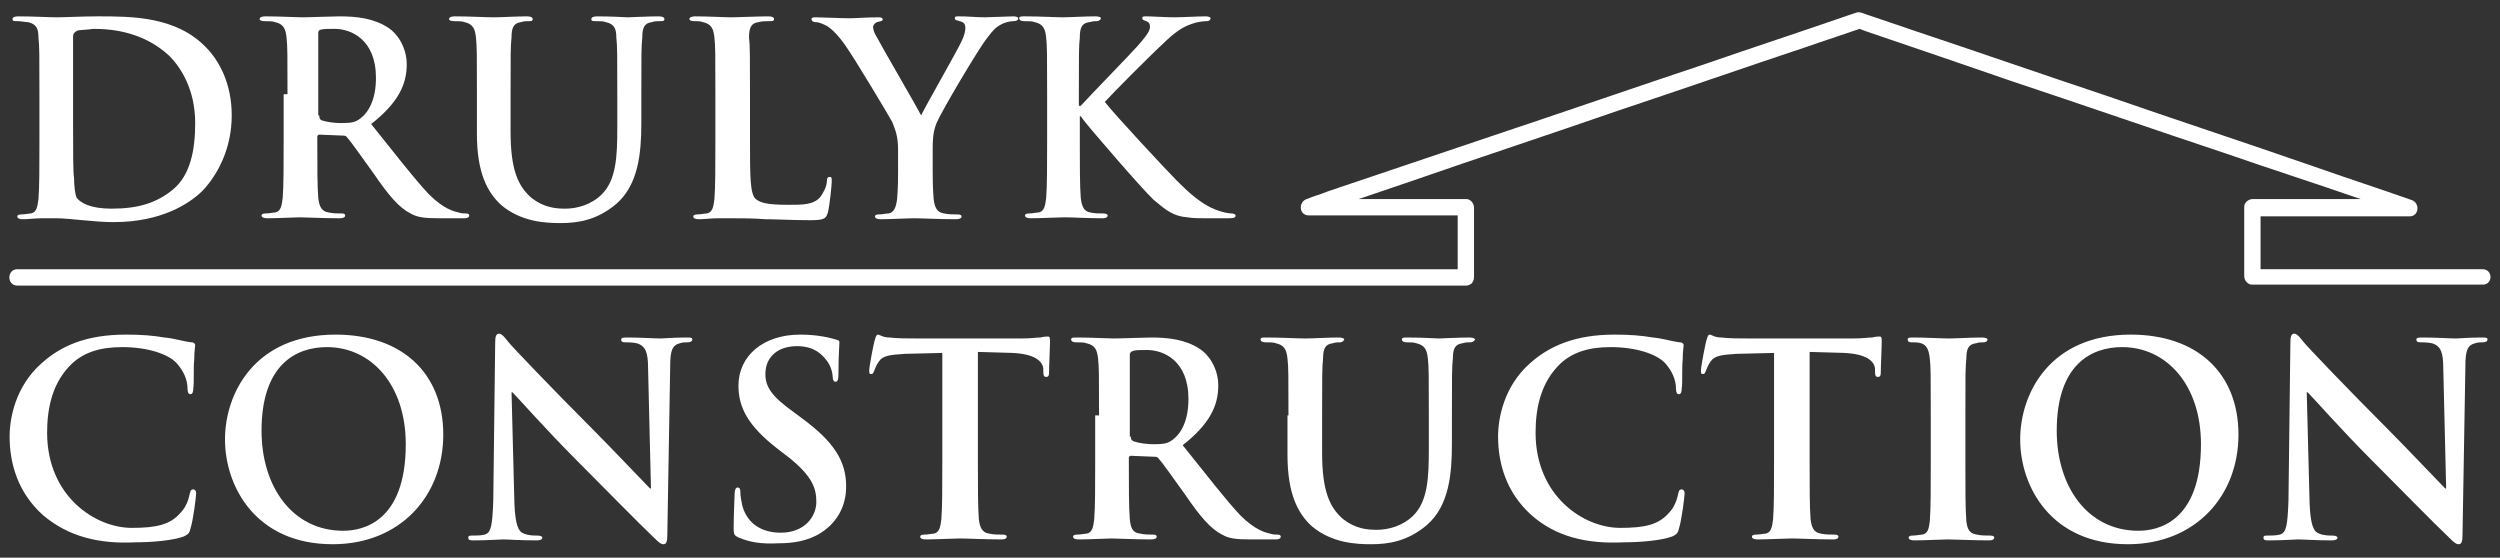
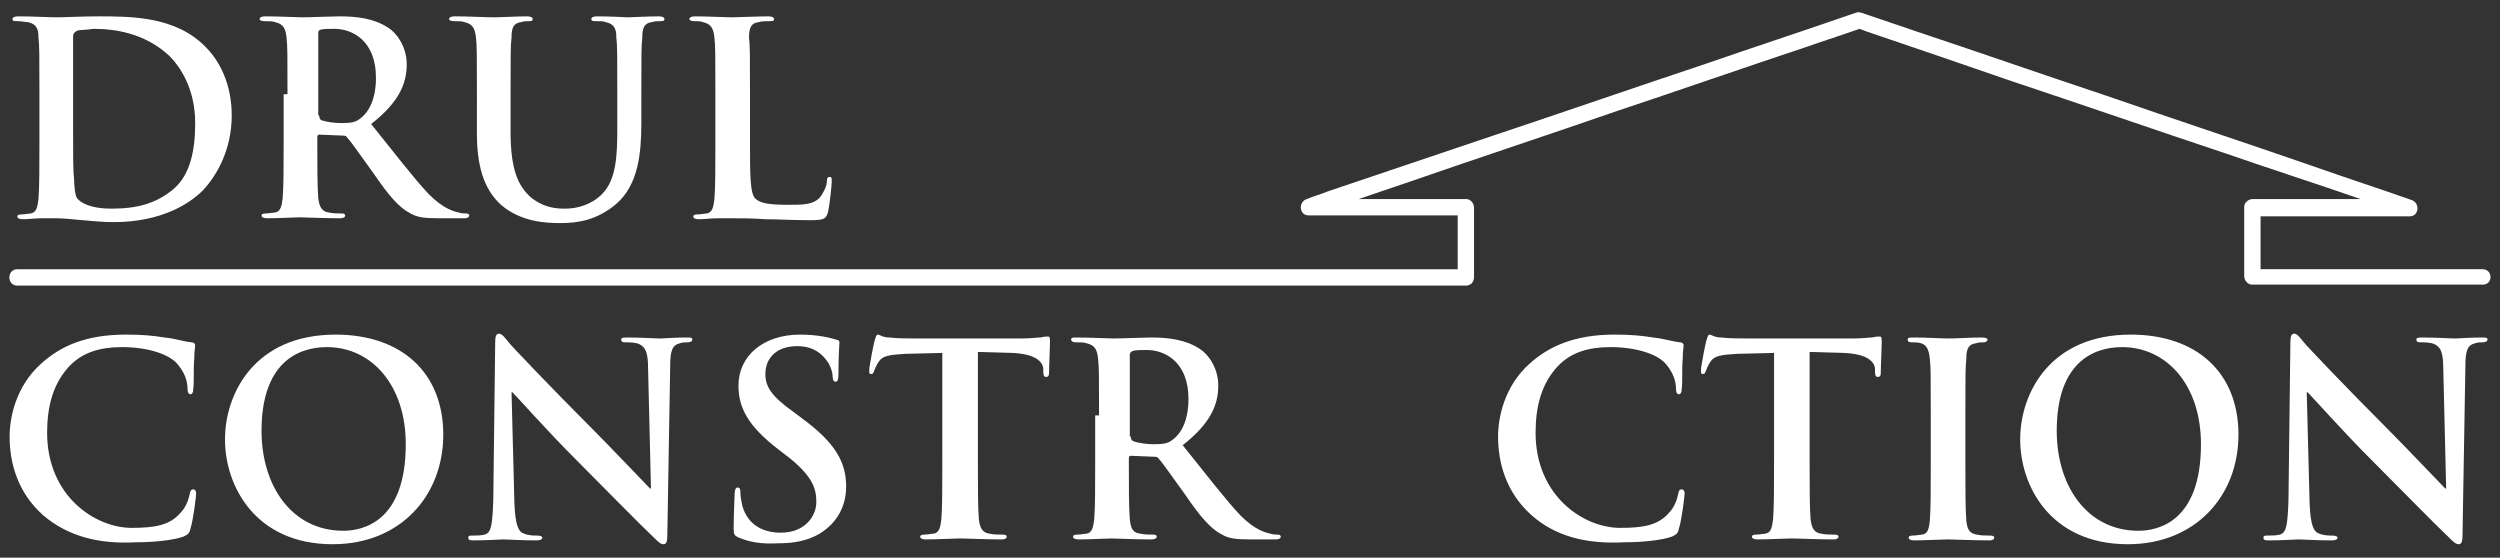
<svg xmlns="http://www.w3.org/2000/svg" enable-background="new 0 0 260 58" height="58" viewBox="0 0 260 58" width="260">
  <rect x="0" y="0" width="260" height="58" fill="#333333" stroke="none" />
  <g fill="#fff">
    <path d="m7.6 12.9c0 3 0 5.1.1 5.6 0 .7.1 1.8.3 2.1.4.5 1.4 1.1 3.6 1.1 2.8 0 4.7-.6 6.4-2 1.8-1.5 2.3-4.1 2.3-6.9 0-3.5-1.5-5.8-2.7-7-2.6-2.4-5.7-2.8-7.9-2.8-.5.1-1.5.1-1.7.2-.3.2-.4.3-.4.6v5.6zm-3.5-3.1c0-4.2 0-5-.1-5.9 0-.9-.2-1.4-1.1-1.6-.3 0-.7-.1-1.1-.1-.3 0-.5 0-.5-.2s.2-.3.6-.3c1.5 0 3.2.1 4 .1.9 0 2.6-.1 4.3-.1 3.5 0 8.1 0 11.2 3.2 1.4 1.4 2.7 3.8 2.7 7.1 0 3.5-1.5 6.2-3 7.8-1.3 1.3-4.2 3.3-9.3 3.3-1 0-2.1-.1-3.2-.2s-2-.2-2.7-.2c-.3 0-.9 0-1.6 0-.6 0-1.4.1-1.9.1-.4 0-.6-.1-.6-.3 0-.1.1-.2.4-.2.4 0 .8-.1 1-.1.6-.1.7-.7.8-1.5.1-1.2.1-3.4.1-5.9z" />
    <path d="m33.2 12c0 .3.1.4.2.5.6.2 1.4.3 2.1.3 1.1 0 1.5-.1 2-.5.8-.6 1.6-1.9 1.6-4.2 0-4-2.6-5.1-4.3-5.1-.7 0-1.2 0-1.5.1-.2.1-.2.2-.2.4v8.5zm-3.3-2.2c0-4.2 0-5-.1-5.9s-.3-1.4-1.2-1.6c-.2-.1-.7-.1-1.1-.1-.3 0-.5-.1-.5-.2 0-.2.2-.3.6-.3 1.5 0 3.2.1 3.8.1.9 0 3.1-.1 3.9-.1 1.8 0 3.6.2 5.1 1.2.8.5 1.9 1.9 1.9 3.8 0 2.1-.9 4-3.7 6.2 2.5 3.1 4.4 5.6 6 7.3 1.6 1.6 2.7 1.8 3.1 1.9.3.1.6.1.8.1s.3.1.3.2c0 .2-.2.3-.5.3h-2.6c-1.6 0-2.3-.1-3-.5-1.2-.6-2.3-1.9-3.8-4.1-1.1-1.5-2.4-3.4-2.8-3.8-.1-.2-.3-.2-.5-.2l-2.4-.1c-.1 0-.2.1-.2.2v.4c0 2.6 0 4.8.1 6 .1.8.3 1.4 1.1 1.5.4.1 1 .1 1.4.1.2 0 .3.1.3.2 0 .2-.2.3-.6.3-1.6 0-3.7-.1-4.1-.1-.5 0-2.3.1-3.4.1-.4 0-.6-.1-.6-.3 0-.1.1-.2.4-.2.4 0 .8-.1 1-.1.6-.1.7-.7.8-1.5.1-1.2.1-3.4.1-5.9v-4.9z" />
    <path d="m49.6 9.8c0-4.2 0-5-.1-5.9s-.3-1.4-1.2-1.6c-.2-.1-.7-.1-1.1-.1-.3 0-.5-.1-.5-.2 0-.2.2-.3.6-.3 1.5 0 3.2.1 4.1.1.7 0 2.4-.1 3.4-.1.4 0 .6.1.6.3s-.2.2-.4.2c-.3 0-.5 0-.8.1-.8.1-1 .6-1 1.6-.1.9-.1 1.7-.1 5.9v3.9c0 4 .8 5.7 2.2 6.9 1.3 1 2.5 1.1 3.5 1.1 1.2 0 2.7-.4 3.8-1.5 1.5-1.5 1.6-4 1.6-6.9v-3.5c0-4.2 0-5-.1-5.9 0-.9-.2-1.4-1.1-1.6-.2-.1-.7-.1-1-.1s-.5 0-.5-.2.2-.3.6-.3c1.4 0 3.2.1 3.2.1.3 0 2.1-.1 3.2-.1.4 0 .6.1.6.3s-.2.2-.5.2-.5 0-.8.1c-.8.1-1 .6-1 1.6-.1.9-.1 1.7-.1 5.9v3c0 3.1-.3 6.4-2.6 8.4-2 1.7-4 2-5.8 2-1.5 0-4.1-.1-6.2-1.9-1.4-1.3-2.5-3.3-2.5-7.4z" />
    <path d="m78 14.7c0 3.6 0 5.5.6 6 .5.4 1.2.6 3.4.6 1.5 0 2.6 0 3.3-.8.3-.4.7-1.1.7-1.7 0-.3.1-.4.3-.4s.2.1.2.5c0 .3-.2 2.4-.4 3.2-.2.6-.3.8-1.8.8-2 0-3.5-.1-4.7-.1-1.3-.1-2.3-.1-3.4-.1-.3 0-.9 0-1.6 0-.6 0-1.4.1-1.9.1-.4 0-.6-.1-.6-.3 0-.1.1-.2.4-.2.4 0 .8-.1 1-.1.6-.1.7-.7.8-1.5.1-1.2.1-3.4.1-5.9v-5c0-4.2 0-5-.1-5.9s-.3-1.4-1.2-1.6c-.2-.1-.6-.1-.9-.1s-.5-.1-.5-.2c0-.2.2-.3.6-.3 1.3 0 3.1.1 3.8.1s2.7-.1 3.8-.1c.4 0 .6.1.6.3s-.2.2-.5.2-.8 0-1.1.1c-.8.1-1 .6-1 1.6.1.9.1 1.7.1 5.9z" />
-     <path d="m93.4 15.6c0-1.5-.3-2.1-.6-2.9-.2-.4-3.9-6.6-4.9-8-.7-1-1.4-1.7-1.9-2-.4-.2-.8-.4-1.2-.4-.2 0-.4-.1-.4-.3s.2-.2.5-.2c.5 0 2.6.1 3.5.1.6 0 1.7-.1 3-.1.3 0 .4.1.4.2 0 .2-.2.2-.6.3-.2.1-.4.3-.4.5s.1.6.3.9c.4.8 4.3 7.5 4.7 8.3.3-.7 3.8-6.8 4.2-7.7.3-.6.4-1.1.4-1.4s-.1-.6-.6-.7c-.3-.1-.5-.1-.5-.3s.1-.2.5-.2c.9 0 1.8.1 2.6.1.6 0 2.5-.1 3-.1.3 0 .5.1.5.2 0 .2-.2.3-.5.3s-.8.1-1.2.3c-.6.3-.9.6-1.5 1.4-.9 1.1-4.8 7.7-5.3 8.9-.4 1-.4 1.9-.4 2.8v2.3c0 .4 0 1.6.1 2.8.1.8.3 1.4 1.1 1.5.4.1 1 .1 1.4.1.3 0 .4.1.4.2 0 .2-.2.3-.6.3-1.8 0-3.5-.1-4.3-.1-.7 0-2.5.1-3.5.1-.4 0-.6-.1-.6-.3 0-.1.1-.2.4-.2.4 0 .7-.1 1-.1.6-.1.8-.7.9-1.5.1-1.2.1-2.3.1-2.8z" />
-     <path d="m112.3 11h.1c.9-1 5-5.2 5.8-6.1s1.4-1.6 1.4-2.1c0-.3-.1-.5-.4-.6-.2-.1-.4-.1-.4-.3s.1-.2.4-.2c.6 0 2.1.1 2.9.1.9 0 2.4-.1 3.3-.1.3 0 .5.1.5.2s-.1.3-.4.3c-.4 0-1.1.1-1.6.3-.9.3-1.8.9-3 2.1-.9.8-5.1 5-6 6 1 1.3 6.5 7.2 7.5 8.2 1.2 1.2 2.5 2.4 4 3 .8.3 1.4.4 1.7.4.2 0 .4.1.4.2 0 .2-.1.3-.7.3h-2.4c-.8 0-1.3 0-1.9-.1-1.5-.1-2.3-.8-3.5-1.8-1.2-1.1-6.7-7.5-7.3-8.3l-.3-.4h-.1v2.5c0 2.6 0 4.8.1 6 .1.8.3 1.4 1 1.5.4.1 1 .1 1.4.1.2 0 .4.1.4.2 0 .2-.2.3-.5.3-1.6 0-3.3-.1-4-.1-.6 0-2.4.1-3.5.1-.4 0-.6-.1-.6-.3 0-.1.1-.2.4-.2.4 0 .8-.1 1-.1.6-.1.7-.7.8-1.5.1-1.2.1-3.4.1-5.9v-4.9c0-4.2 0-5-.1-5.9s-.3-1.4-1.2-1.6c-.2-.1-.7-.1-1.1-.1-.3 0-.5-.1-.5-.3s.2-.2.6-.2c1.5 0 3.2.1 3.9.1s2.4-.1 3.4-.1c.4 0 .6.1.6.2s-.2.3-.4.3c-.3 0-.4 0-.8.1-.8.1-1 .6-1 1.6-.1.9-.1 1.7-.1 5.9v1.2z" />
    <path d="m4.5 53.6c-2.7-2.4-3.5-5.5-3.5-8.2 0-1.9.6-5.2 3.3-7.6 2-1.8 4.6-3 8.8-3 1.7 0 2.8.1 4 .3 1.1.1 1.9.4 2.8.5.3 0 .4.2.4.3 0 .2-.1.6-.1 1.5-.1.9 0 2.4-.1 3 0 .4-.1.6-.3.6s-.3-.2-.3-.6c0-.9-.4-1.8-1.1-2.6-.9-1-3.1-1.7-5.7-1.7-2.4 0-4 .6-5.2 1.7-2 1.9-2.6 4.5-2.6 7.2 0 6.6 5 9.9 8.8 9.9 2.5 0 4-.3 5.1-1.6.5-.5.8-1.3.9-1.8.1-.4.1-.6.4-.6.2 0 .3.2.3.4 0 .3-.3 2.8-.6 3.7-.1.5-.3.6-.7.8-1.1.4-3.2.6-5 .6-3.8.2-7-.6-9.6-2.8" />
    <path d="m42.2 46.2c0-6.2-3.6-10.1-8.2-10.1-3.2 0-6.8 1.8-6.8 8.7 0 5.8 3.2 10.4 8.5 10.4 2 0 6.5-.9 6.5-9m-18.8-.5c0-4.8 3.1-10.9 11.5-10.9 6.9 0 11.2 4 11.2 10.4s-4.5 11.4-11.5 11.4c-8 0-11.2-6-11.2-10.9" />
    <path d="m53.5 52.4c.1 2.2.4 2.9 1 3.1.5.2 1 .2 1.4.2.3 0 .5.1.5.2 0 .2-.2.3-.6.3-1.8 0-2.9-.1-3.5-.1-.3 0-1.6.1-3 .1-.4 0-.6 0-.6-.3 0-.2.2-.2.4-.2.4 0 .9 0 1.3-.1.7-.2.8-1 .9-3.5l.2-16.5c0-.6.1-.9.4-.9s.6.4 1 .9c.3.4 4.6 4.9 8.6 8.9 1.9 1.9 5.7 5.9 6.1 6.3h.1l-.3-12.5c0-1.7-.3-2.2-.9-2.5-.4-.2-1.1-.2-1.5-.2-.3 0-.4-.1-.4-.3s.3-.2.7-.2c1.4 0 2.8.1 3.4.1.3 0 1.4-.1 2.7-.1.4 0 .6 0 .6.2s-.2.3-.5.3-.5 0-.8.1c-.8.2-1 .8-1 2.4l-.3 17.6c0 .6-.1.9-.4.9s-.6-.3-.9-.6c-1.8-1.7-5.3-5.3-8.2-8.2-3-3-6.1-6.5-6.6-7h-.1z" />
    <path d="m76.8 55.9c-.4-.2-.5-.3-.5-.9 0-1.5.1-3.2.1-3.6s.1-.7.3-.7c.3 0 .3.3.3.5 0 .4.1.9.2 1.4.6 2.1 2.3 2.8 4 2.8 2.5 0 3.7-1.7 3.7-3.2 0-1.4-.4-2.6-2.7-4.5l-1.3-1c-3.1-2.4-4.1-4.3-4.1-6.6 0-3.1 2.6-5.3 6.4-5.3 1.8 0 3 .3 3.7.5.3.1.4.1.4.3 0 .4-.1 1.2-.1 3.3 0 .6-.1.8-.3.8s-.3-.2-.3-.5c0-.2-.1-1.1-.7-1.8-.4-.5-1.2-1.4-3-1.4-2.1 0-3.3 1.2-3.3 2.9 0 1.3.6 2.3 3 4l.8.6c3.4 2.5 4.6 4.5 4.6 7.1 0 1.6-.6 3.5-2.6 4.8-1.4.9-3 1.1-4.4 1.1-1.8.1-3-.1-4.2-.6" />
    <path d="m98.2 36.7-4.1.1c-1.6.1-2.3.2-2.7.8-.3.4-.4.8-.5 1s-.1.3-.3.3-.2-.1-.2-.4c0-.4.5-3 .6-3.2.1-.4.2-.5.3-.5.2 0 .5.3 1.2.3.8.1 1.9.1 2.8.1h11c.9 0 1.5-.1 1.9-.1.4-.1.6-.1.8-.1s.2.2.2.6c0 .6-.1 2.5-.1 3.2 0 .3-.1.4-.3.4s-.3-.1-.3-.6v-.3c-.1-.7-.8-1.5-3.3-1.6l-3.5-.1v11.4c0 2.6 0 4.8.1 6 .1.8.3 1.4 1.1 1.5.4.1 1 .1 1.4.1.3 0 .4.1.4.2 0 .2-.2.3-.5.3-1.8 0-3.6-.1-4.4-.1-.6 0-2.4.1-3.5.1-.4 0-.6-.1-.6-.3 0-.1.1-.2.4-.2.4 0 .8-.1 1-.1.6-.1.7-.7.8-1.5.1-1.2.1-3.4.1-5.9v-11.4z" />
    <path d="m117.6 45.4c0 .3.1.4.3.5.6.2 1.4.3 2.1.3 1.1 0 1.5-.1 2-.5.8-.6 1.6-1.9 1.6-4.2 0-4-2.6-5.1-4.3-5.1-.7 0-1.2 0-1.5.1-.2.1-.3.2-.3.4v8.5zm-3.3-2.2c0-4.2 0-5-.1-5.9s-.3-1.4-1.2-1.6c-.2-.1-.7-.1-1.1-.1-.3 0-.5-.1-.5-.3s.2-.2.6-.2c1.5 0 3.2.1 3.8.1.9 0 3.1-.1 3.9-.1 1.8 0 3.6.2 5.1 1.2.8.5 1.9 1.9 1.9 3.8 0 2.1-.9 4-3.7 6.2 2.5 3.1 4.4 5.6 6 7.3 1.6 1.6 2.7 1.8 3.1 1.9.3.1.6.1.8.1s.3.1.3.2c0 .2-.2.3-.5.3h-2.6c-1.6 0-2.3-.1-3-.5-1.2-.6-2.3-1.9-3.8-4.1-1.1-1.5-2.4-3.4-2.8-3.8-.1-.2-.3-.2-.5-.2l-2.4-.1c-.1 0-.2.1-.2.2v.4c0 2.6 0 4.8.1 6 .1.8.2 1.4 1.1 1.5.4.1 1 .1 1.4.1.2 0 .3.1.3.2 0 .2-.2.3-.6.3-1.6 0-3.7-.1-4.1-.1-.5 0-2.3.1-3.4.1-.4 0-.6-.1-.6-.3 0-.1.1-.2.4-.2.4 0 .8-.1 1-.1.6-.1.7-.7.8-1.5.1-1.2.1-3.4.1-5.9v-4.9z" />
-     <path d="m134 43.2c0-4.2 0-5-.1-5.9s-.3-1.4-1.2-1.6c-.2-.1-.7-.1-1.1-.1-.3 0-.5-.1-.5-.3s.2-.2.6-.2c1.5 0 3.2.1 4.1.1.7 0 2.4-.1 3.4-.1.4 0 .6.1.6.2s-.2.3-.4.3c-.3 0-.5 0-.8.1-.8.1-1 .6-1 1.6-.1.9-.1 1.7-.1 5.9v3.9c0 4 .8 5.7 2.2 6.9 1.3 1 2.5 1.1 3.5 1.1 1.2 0 2.7-.4 3.8-1.5 1.5-1.5 1.6-4 1.6-6.9v-3.5c0-4.2 0-5-.1-5.9s-.3-1.4-1.2-1.6c-.2-.1-.7-.1-1-.1s-.5-.1-.5-.3.2-.2.6-.2c1.4 0 3.2.1 3.2.1.3 0 2.1-.1 3.2-.1.4 0 .6.1.6.2s-.2.3-.5.3-.5 0-.8.1c-.8.1-1 .6-1 1.6-.1.9-.1 1.7-.1 5.9v3c0 3.1-.3 6.4-2.6 8.4-2 1.7-4 2-5.8 2-1.5 0-4.1-.1-6.2-1.9-1.4-1.3-2.5-3.3-2.5-7.4v-4.1z" />
    <path d="m159.3 53.6c-2.7-2.4-3.5-5.5-3.5-8.2 0-1.9.6-5.2 3.3-7.6 2-1.8 4.7-3 8.8-3 1.7 0 2.8.1 4 .3 1.1.1 1.9.4 2.8.5.3 0 .4.2.4.3 0 .2-.1.6-.1 1.5-.1.9 0 2.4-.1 3 0 .4-.1.6-.3.6s-.3-.2-.3-.6c0-.9-.4-1.8-1.1-2.6-.9-1-3.1-1.7-5.7-1.7-2.4 0-4 .6-5.2 1.7-2 1.9-2.6 4.5-2.6 7.2 0 6.6 5 9.9 8.8 9.9 2.5 0 4-.3 5.1-1.6.5-.5.8-1.3.9-1.8.1-.4.1-.6.4-.6.2 0 .3.2.3.4 0 .3-.3 2.8-.6 3.7-.1.5-.3.6-.7.8-1.1.4-3.2.6-5 .6-3.9.2-7.1-.6-9.6-2.8" />
    <path d="m184.7 36.7-4.1.1c-1.6.1-2.3.2-2.7.8-.3.4-.4.8-.5 1s-.1.3-.3.3-.2-.1-.2-.4c0-.4.5-3 .6-3.2.1-.4.2-.5.3-.5.2 0 .5.3 1.2.3.8.1 1.9.1 2.8.1h11c.9 0 1.5-.1 1.9-.1.4-.1.6-.1.8-.1s.2.2.2.6c0 .6-.1 2.5-.1 3.2 0 .3-.1.4-.3.4s-.3-.1-.3-.6v-.3c-.1-.7-.8-1.5-3.3-1.6l-3.5-.1v11.4c0 2.6 0 4.8.1 6 .1.8.3 1.4 1.1 1.5.4.1 1 .1 1.4.1.3 0 .4.1.4.2 0 .2-.2.3-.5.3-1.8 0-3.6-.1-4.4-.1-.6 0-2.4.1-3.5.1-.4 0-.6-.1-.6-.3 0-.1.1-.2.4-.2.4 0 .8-.1 1-.1.6-.1.7-.7.8-1.5.1-1.2.1-3.4.1-5.9v-11.4z" />
    <path d="m200.8 43.2c0-4.2 0-5-.1-5.9s-.3-1.4-.9-1.6c-.3-.1-.7-.1-1-.1s-.4-.1-.4-.3.2-.2.7-.2c1.1 0 2.8.1 3.6.1.7 0 2.3-.1 3.4-.1.4 0 .6.1.6.2 0 .2-.2.3-.4.3-.3 0-.5 0-.8.1-.8.1-1 .6-1 1.6-.1.9-.1 1.7-.1 5.9v4.9c0 2.7 0 4.9.1 6.1.1.8.3 1.3 1.1 1.4.4.1 1 .1 1.4.1.3 0 .4.1.4.2 0 .2-.2.3-.5.3-1.8 0-3.6-.1-4.3-.1-.6 0-2.4.1-3.5.1-.4 0-.6-.1-.6-.3 0-.1.1-.2.4-.2.4 0 .8-.1 1-.1.6-.1.7-.6.8-1.4.1-1.2.1-3.4.1-6.1z" />
    <path d="m228.9 46.2c0-6.2-3.6-10.1-8.2-10.1-3.2 0-6.8 1.8-6.8 8.7 0 5.8 3.2 10.4 8.5 10.4 2 0 6.5-.9 6.5-9m-18.8-.5c0-4.8 3.1-10.9 11.5-10.9 6.9 0 11.2 4 11.2 10.4s-4.5 11.4-11.5 11.4c-8 0-11.2-6-11.2-10.9" />
    <path d="m240.2 52.4c.1 2.2.4 2.9 1 3.1.5.2 1 .2 1.4.2.3 0 .5.1.5.2 0 .2-.2.3-.6.3-1.8 0-2.9-.1-3.5-.1-.3 0-1.6.1-3 .1-.4 0-.6 0-.6-.3 0-.2.2-.2.4-.2.4 0 .9 0 1.3-.1.7-.2.8-1 .9-3.5l.2-16.5c0-.6.1-.9.4-.9s.6.4 1 .9c.3.4 4.6 4.9 8.6 8.9 1.9 1.9 5.7 5.9 6.1 6.3h.1l-.3-12.5c0-1.7-.3-2.2-.9-2.5-.4-.2-1.1-.2-1.5-.2-.3 0-.4-.1-.4-.3s.3-.2.7-.2c1.4 0 2.8.1 3.4.1.3 0 1.4-.1 2.7-.1.4 0 .6 0 .6.2s-.2.3-.5.3-.5 0-.8.1c-.8.2-1 .8-1 2.4l-.3 17.6c0 .6-.1.9-.4.9s-.6-.3-.9-.6c-1.8-1.7-5.3-5.3-8.2-8.2-3-3-6.1-6.5-6.6-7h-.1z" />
    <path d="m258.2 28h-23.1v-5.5h15.5c1 0 1.1-1.4.2-1.7-3.4-1.2-6.8-2.3-10.2-3.5-7.2-2.5-14.5-4.9-21.7-7.4-6.6-2.2-13.2-4.5-19.8-6.7-1.7-.6-3.3-1.1-5-1.7-.3-.1-.7-.3-1-.2s-.6.2-.9.3c-4.9 1.7-9.8 3.3-14.7 5-7.5 2.5-15 5.1-22.5 7.6-5.6 1.9-11.3 3.8-16.9 5.7-.7.3-1.5.5-2.2.8-.9.3-.8 1.7.2 1.7h15.5v5.6h-6.4-19.2-26.5-7.2-22.6-28.7-8.8-14.6-13.8-2c-1.1 0-1.1 1.7 0 1.7h7.3 19.1 26.6 7.2 22.6 28.7 8.8 14.6 13.8 2c.2 0 .4-.1.5-.2 0 0 .1 0 .1-.1.1-.1.2-.3.2-.6v-7.2c0-.5-.4-.9-.8-.9h-11.2c1.8-.6 3.5-1.2 5.3-1.8 7.2-2.5 14.5-4.9 21.7-7.4 6.6-2.2 13.2-4.5 19.8-6.7 1.7-.6 3.3-1.1 5-1.7.1 0 .2-.1.3-.1.3.1.5.2.8.3 5 1.7 10 3.4 14.9 5.1 7.5 2.5 15 5.1 22.5 7.6 4.6 1.6 9.3 3.1 13.9 4.7h-11.2c-.5 0-.9.4-.9.8v7.2c0 .5.4.9.8.9h23.9c1.2.1 1.2-1.6.1-1.6z" />
  </g>
</svg>